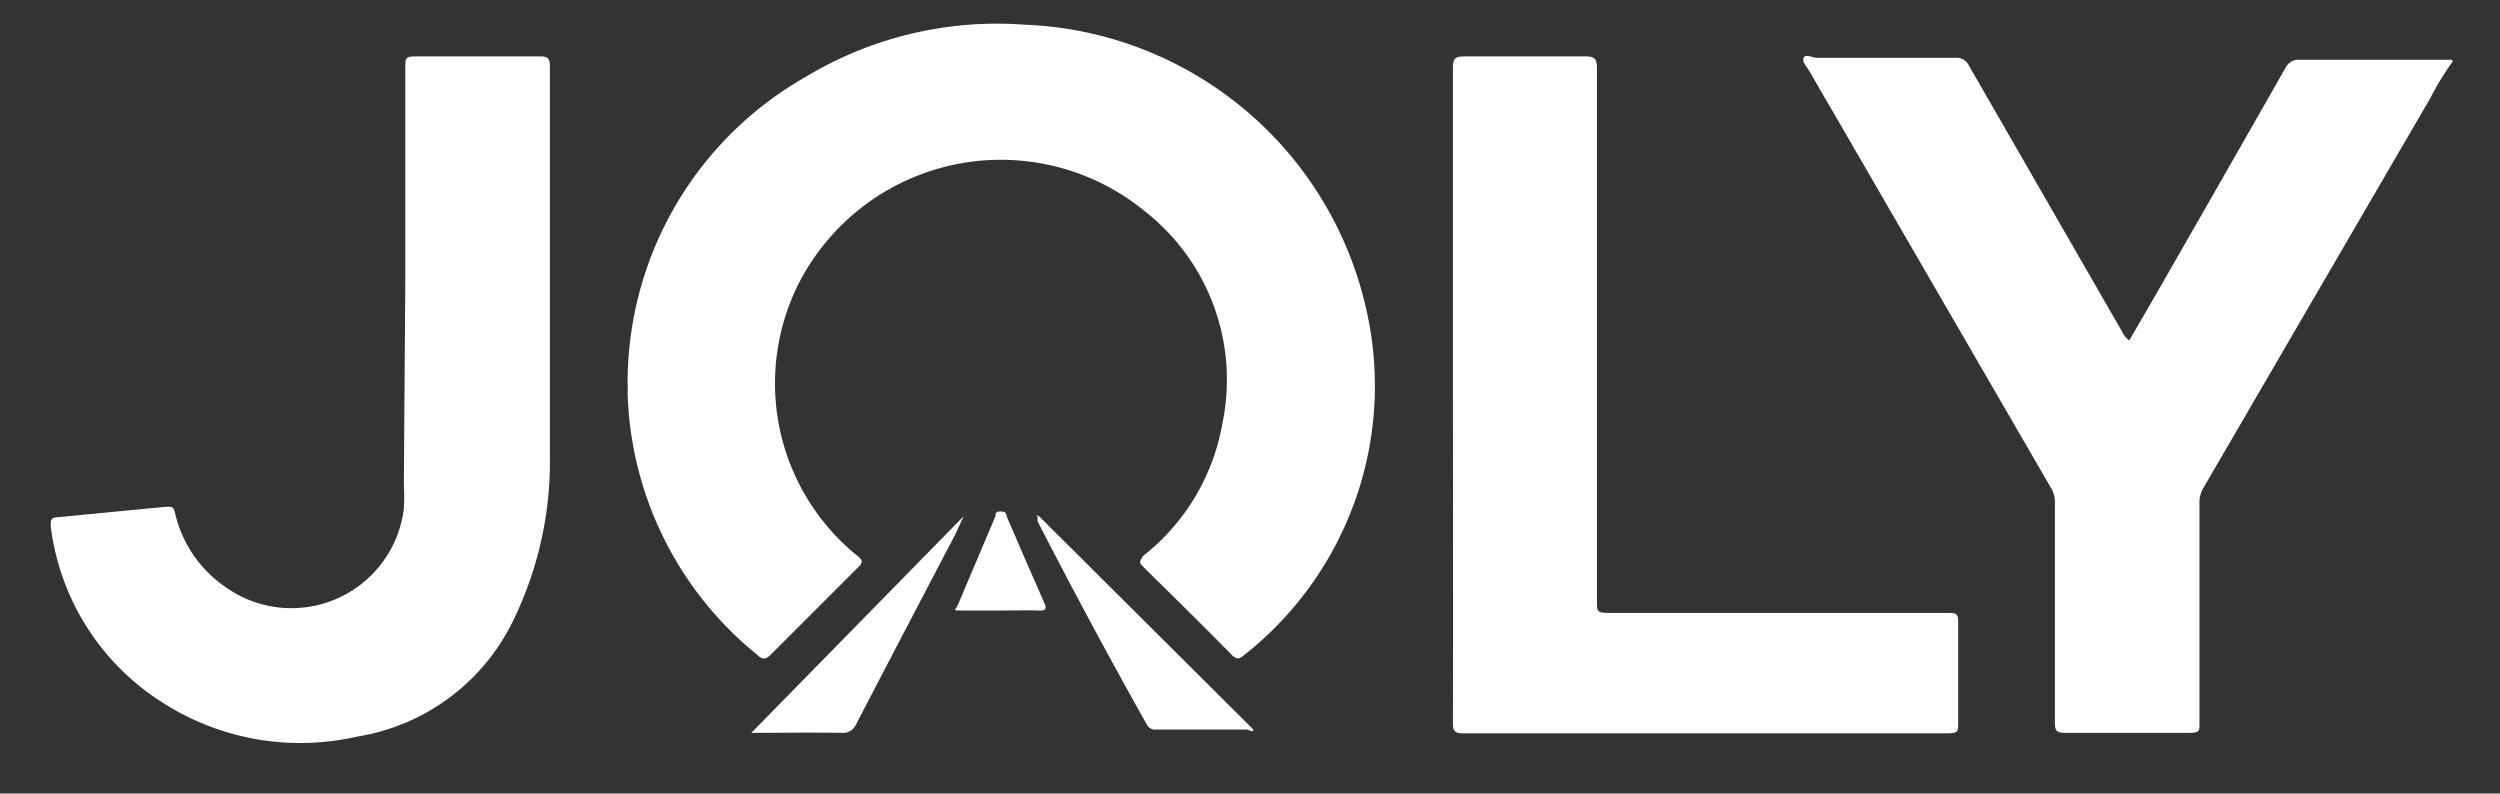
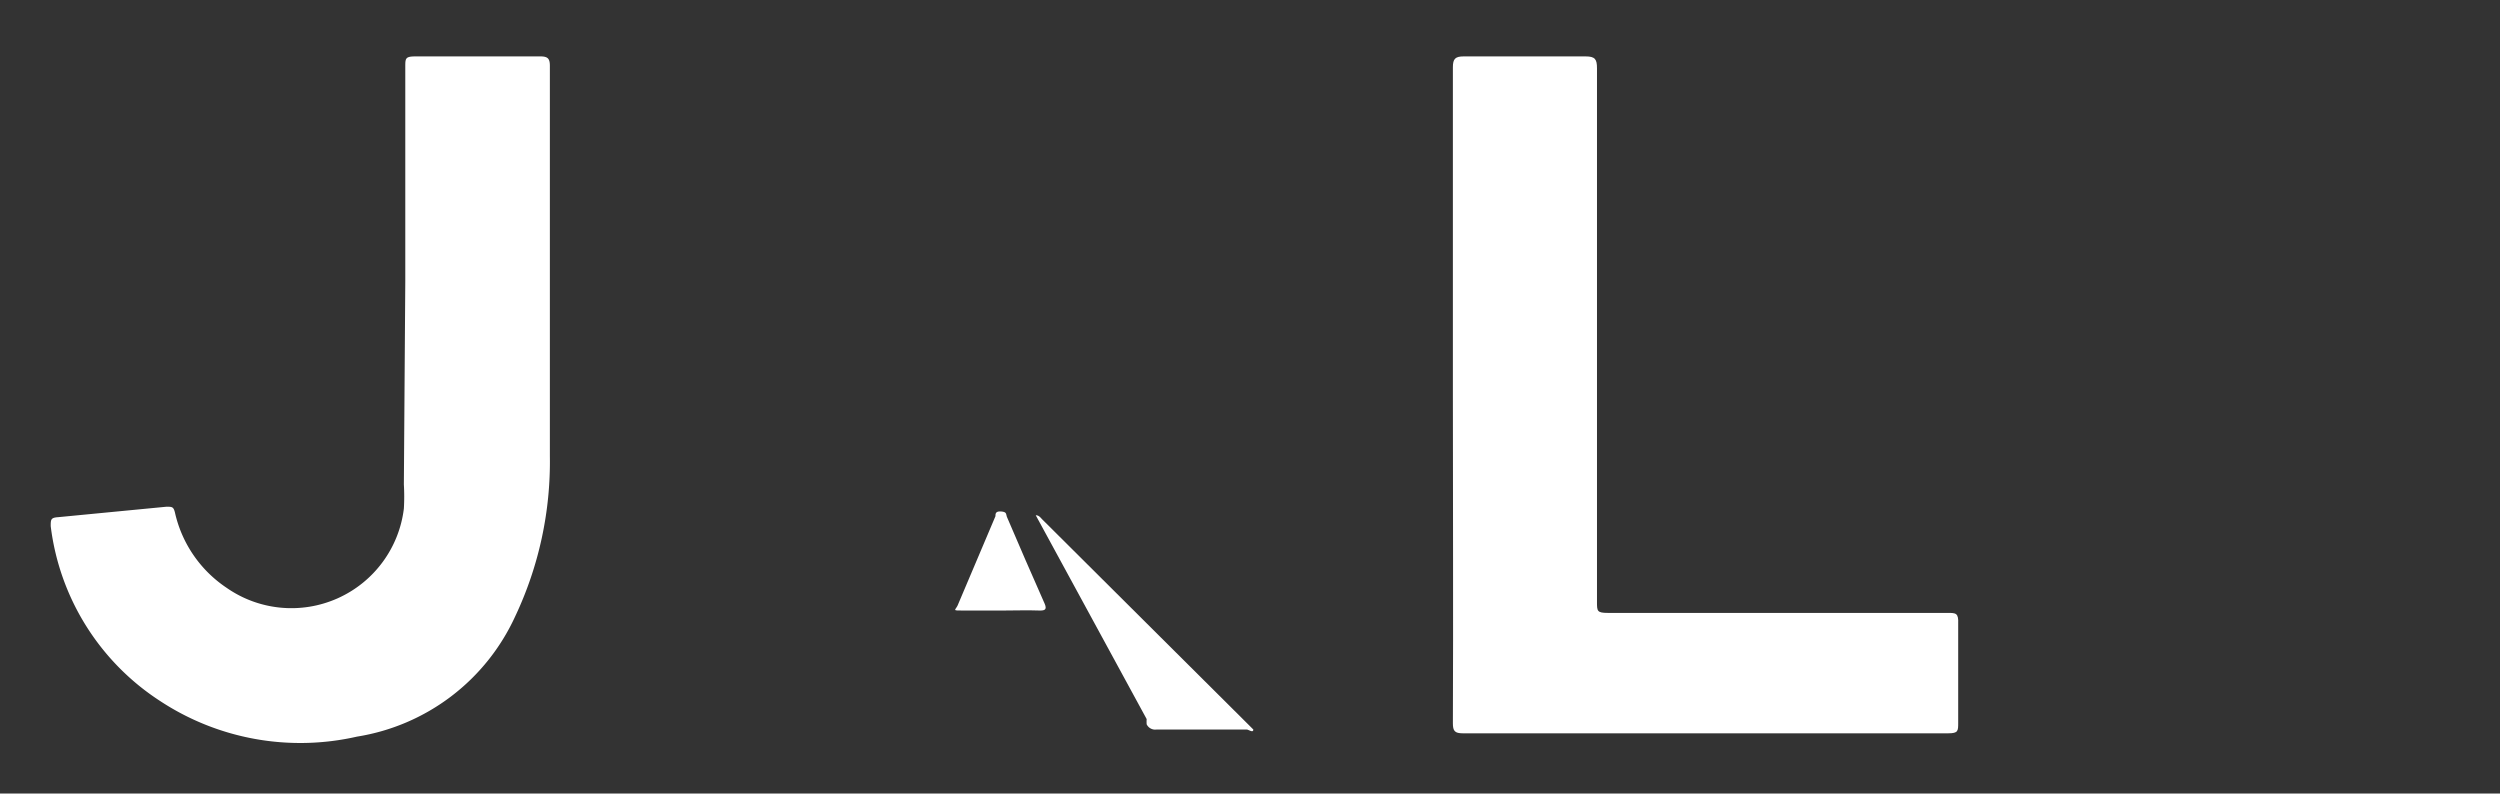
<svg xmlns="http://www.w3.org/2000/svg" id="Calque_1" data-name="Calque 1" viewBox="0 0 52.74 16.74">
  <rect x="0" y="0" width="52.74" height="16.74" fill="#333333" stroke="none" />
  <defs>
    <style>.cls-1{fill:#fff;}</style>
  </defs>
  <g id="JOLY">
-     <path class="cls-1" d="M51.74,1.3a6.1,6.1,0,0,0-.47.77l-4.78,8.21a.61.61,0,0,0-.09.35v4.63c0,.16,0,.2-.21.2-.87,0-1.75,0-2.63,0-.18,0-.21-.05-.21-.22V10.62a.58.58,0,0,0-.09-.34L38.17,1.5c-.05-.09-.16-.19-.12-.28s.19,0,.28,0h2.91a.29.29,0,0,1,.3.17L44.77,7a.41.41,0,0,0,.15.18l.58-1q1.36-2.37,2.71-4.74a.31.31,0,0,1,.31-.18h3l.21,0Z" />
-     <path class="cls-1" d="M13.24,8.07A7.42,7.42,0,0,1,17,1.62a7.81,7.81,0,0,1,4.6-1.1,7.69,7.69,0,0,1,7.21,5.95,7.23,7.23,0,0,1-2.59,7.37c-.08.07-.13.06-.21,0-.63-.64-1.27-1.27-1.91-1.9-.11-.11,0-.14,0-.2a4.55,4.55,0,0,0,1.69-2.82,4.51,4.51,0,0,0-1.61-4.44A4.79,4.79,0,0,0,16.84,6a4.68,4.68,0,0,0,1.24,5.72c.13.1.13.15,0,.27l-1.82,1.82c-.11.11-.18.11-.29,0a7.37,7.37,0,0,1-2.73-5.53C13.25,8.2,13.24,8.14,13.24,8.07Z" />
    <path class="cls-1" d="M30.65,8.32c0-2.3,0-4.6,0-6.9,0-.18.05-.23.23-.23.86,0,1.71,0,2.57,0,.2,0,.24.06.24.25q0,5.63,0,11.26c0,.19,0,.23.23.23h7.17c.17,0,.23,0,.22.23,0,.7,0,1.39,0,2.09,0,.17,0,.22-.21.22H30.86c-.17,0-.21-.05-.21-.21C30.66,12.94,30.65,10.63,30.65,8.32Z" />
    <path class="cls-1" d="M8.55,5.93V1.41c0-.18,0-.22.22-.22.87,0,1.75,0,2.63,0,.16,0,.2.05.2.2,0,2.74,0,5.48,0,8.23A7.63,7.63,0,0,1,10.87,13a4.44,4.44,0,0,1-3.34,2.54,5.38,5.38,0,0,1-4.15-.75A5.14,5.14,0,0,1,1.07,11.1c0-.14,0-.18.16-.19l2.28-.22c.12,0,.15,0,.18.12A2.59,2.59,0,0,0,4.78,12.4a2.39,2.39,0,0,0,3.74-1.67,4.36,4.36,0,0,0,0-.51Z" />
-     <path class="cls-1" d="M15.85,15.46l4.48-4.57,0,0-.18.39q-1.05,2-2.09,4a.3.3,0,0,1-.31.18C17.13,15.45,16.48,15.46,15.85,15.46Z" />
-     <path class="cls-1" d="M21.85,10.87c.07,0,.1.05.14.09l4.37,4.35.08.08c0,.08-.1,0-.14,0l-1.9,0a.2.2,0,0,1-.21-.11Q23,13.16,21.89,11a.76.76,0,0,1,0-.11Z" />
+     <path class="cls-1" d="M21.85,10.87c.07,0,.1.05.14.09l4.37,4.35.08.08c0,.08-.1,0-.14,0l-1.9,0a.2.2,0,0,1-.21-.11a.76.76,0,0,1,0-.11Z" />
    <path class="cls-1" d="M21.13,12.88c-.27,0-.54,0-.81,0s-.15,0-.1-.15L21,10.89c0-.05,0-.11.12-.1s.1.05.12.11c.26.61.53,1.23.8,1.84.05.12,0,.14-.1.14C21.67,12.87,21.4,12.88,21.13,12.88Z" />
-     <path class="cls-1" d="M21.85,10.87l0,0h0v0Z" />
  </g>
</svg>